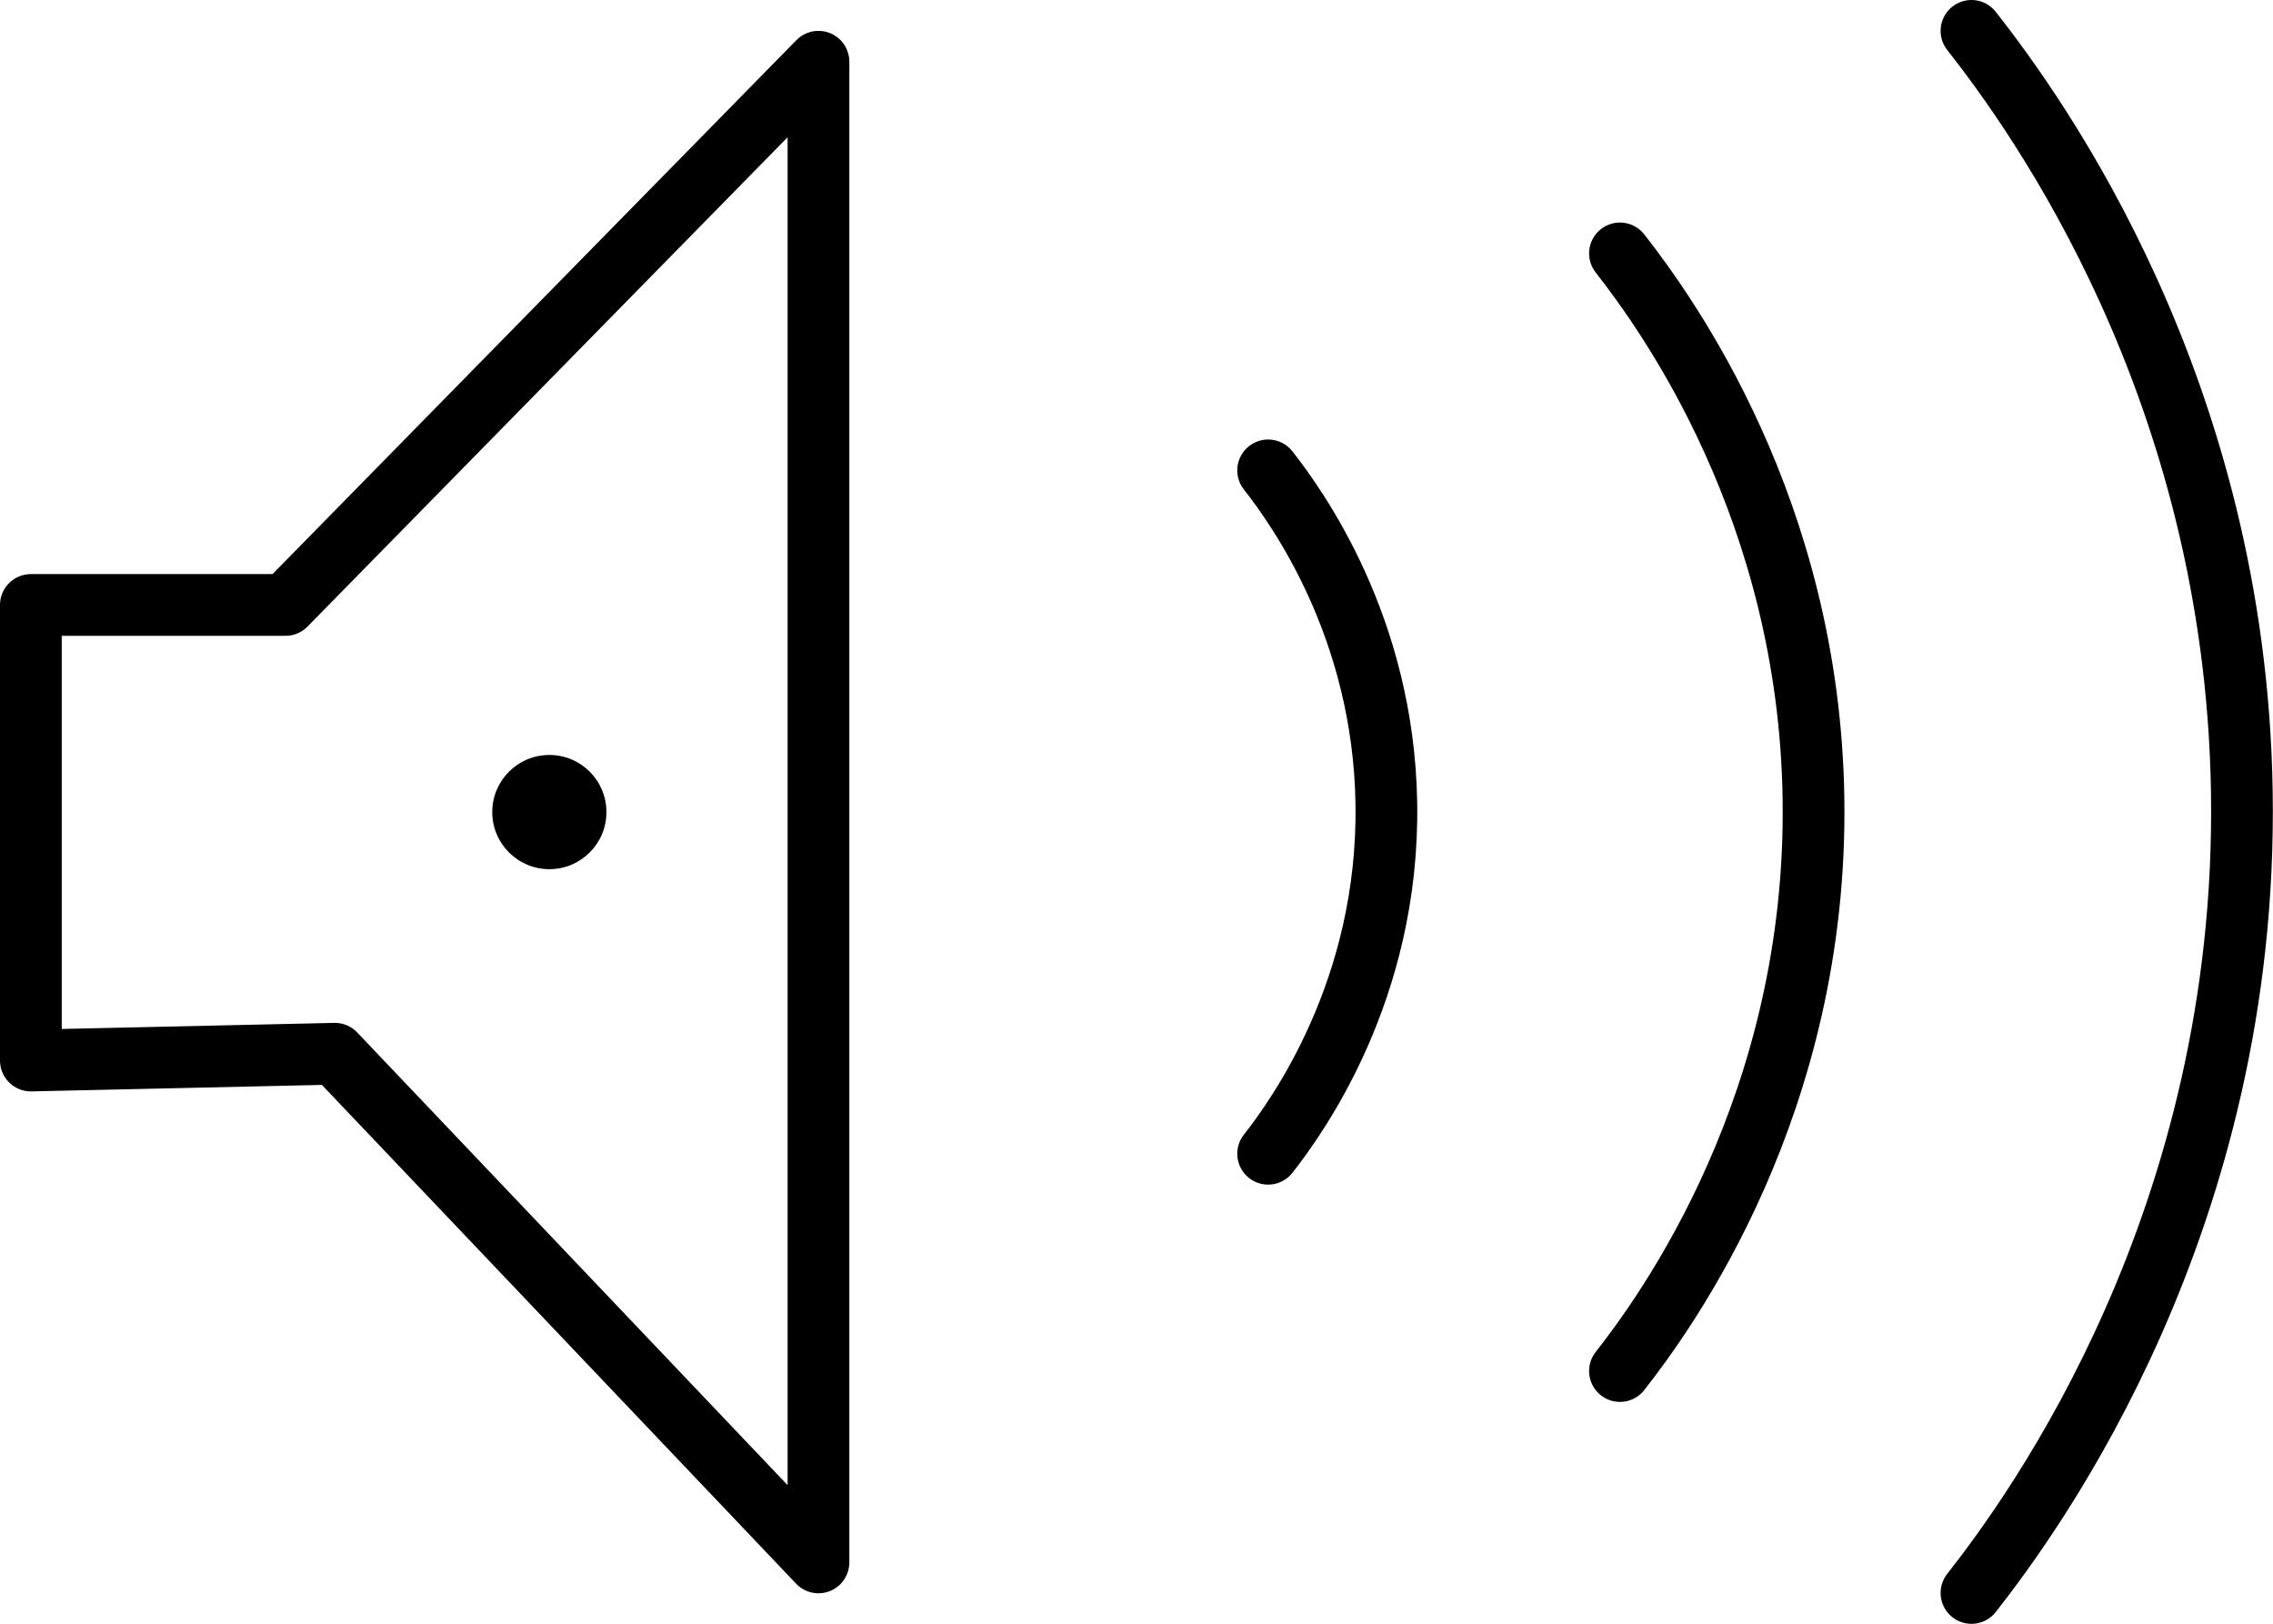
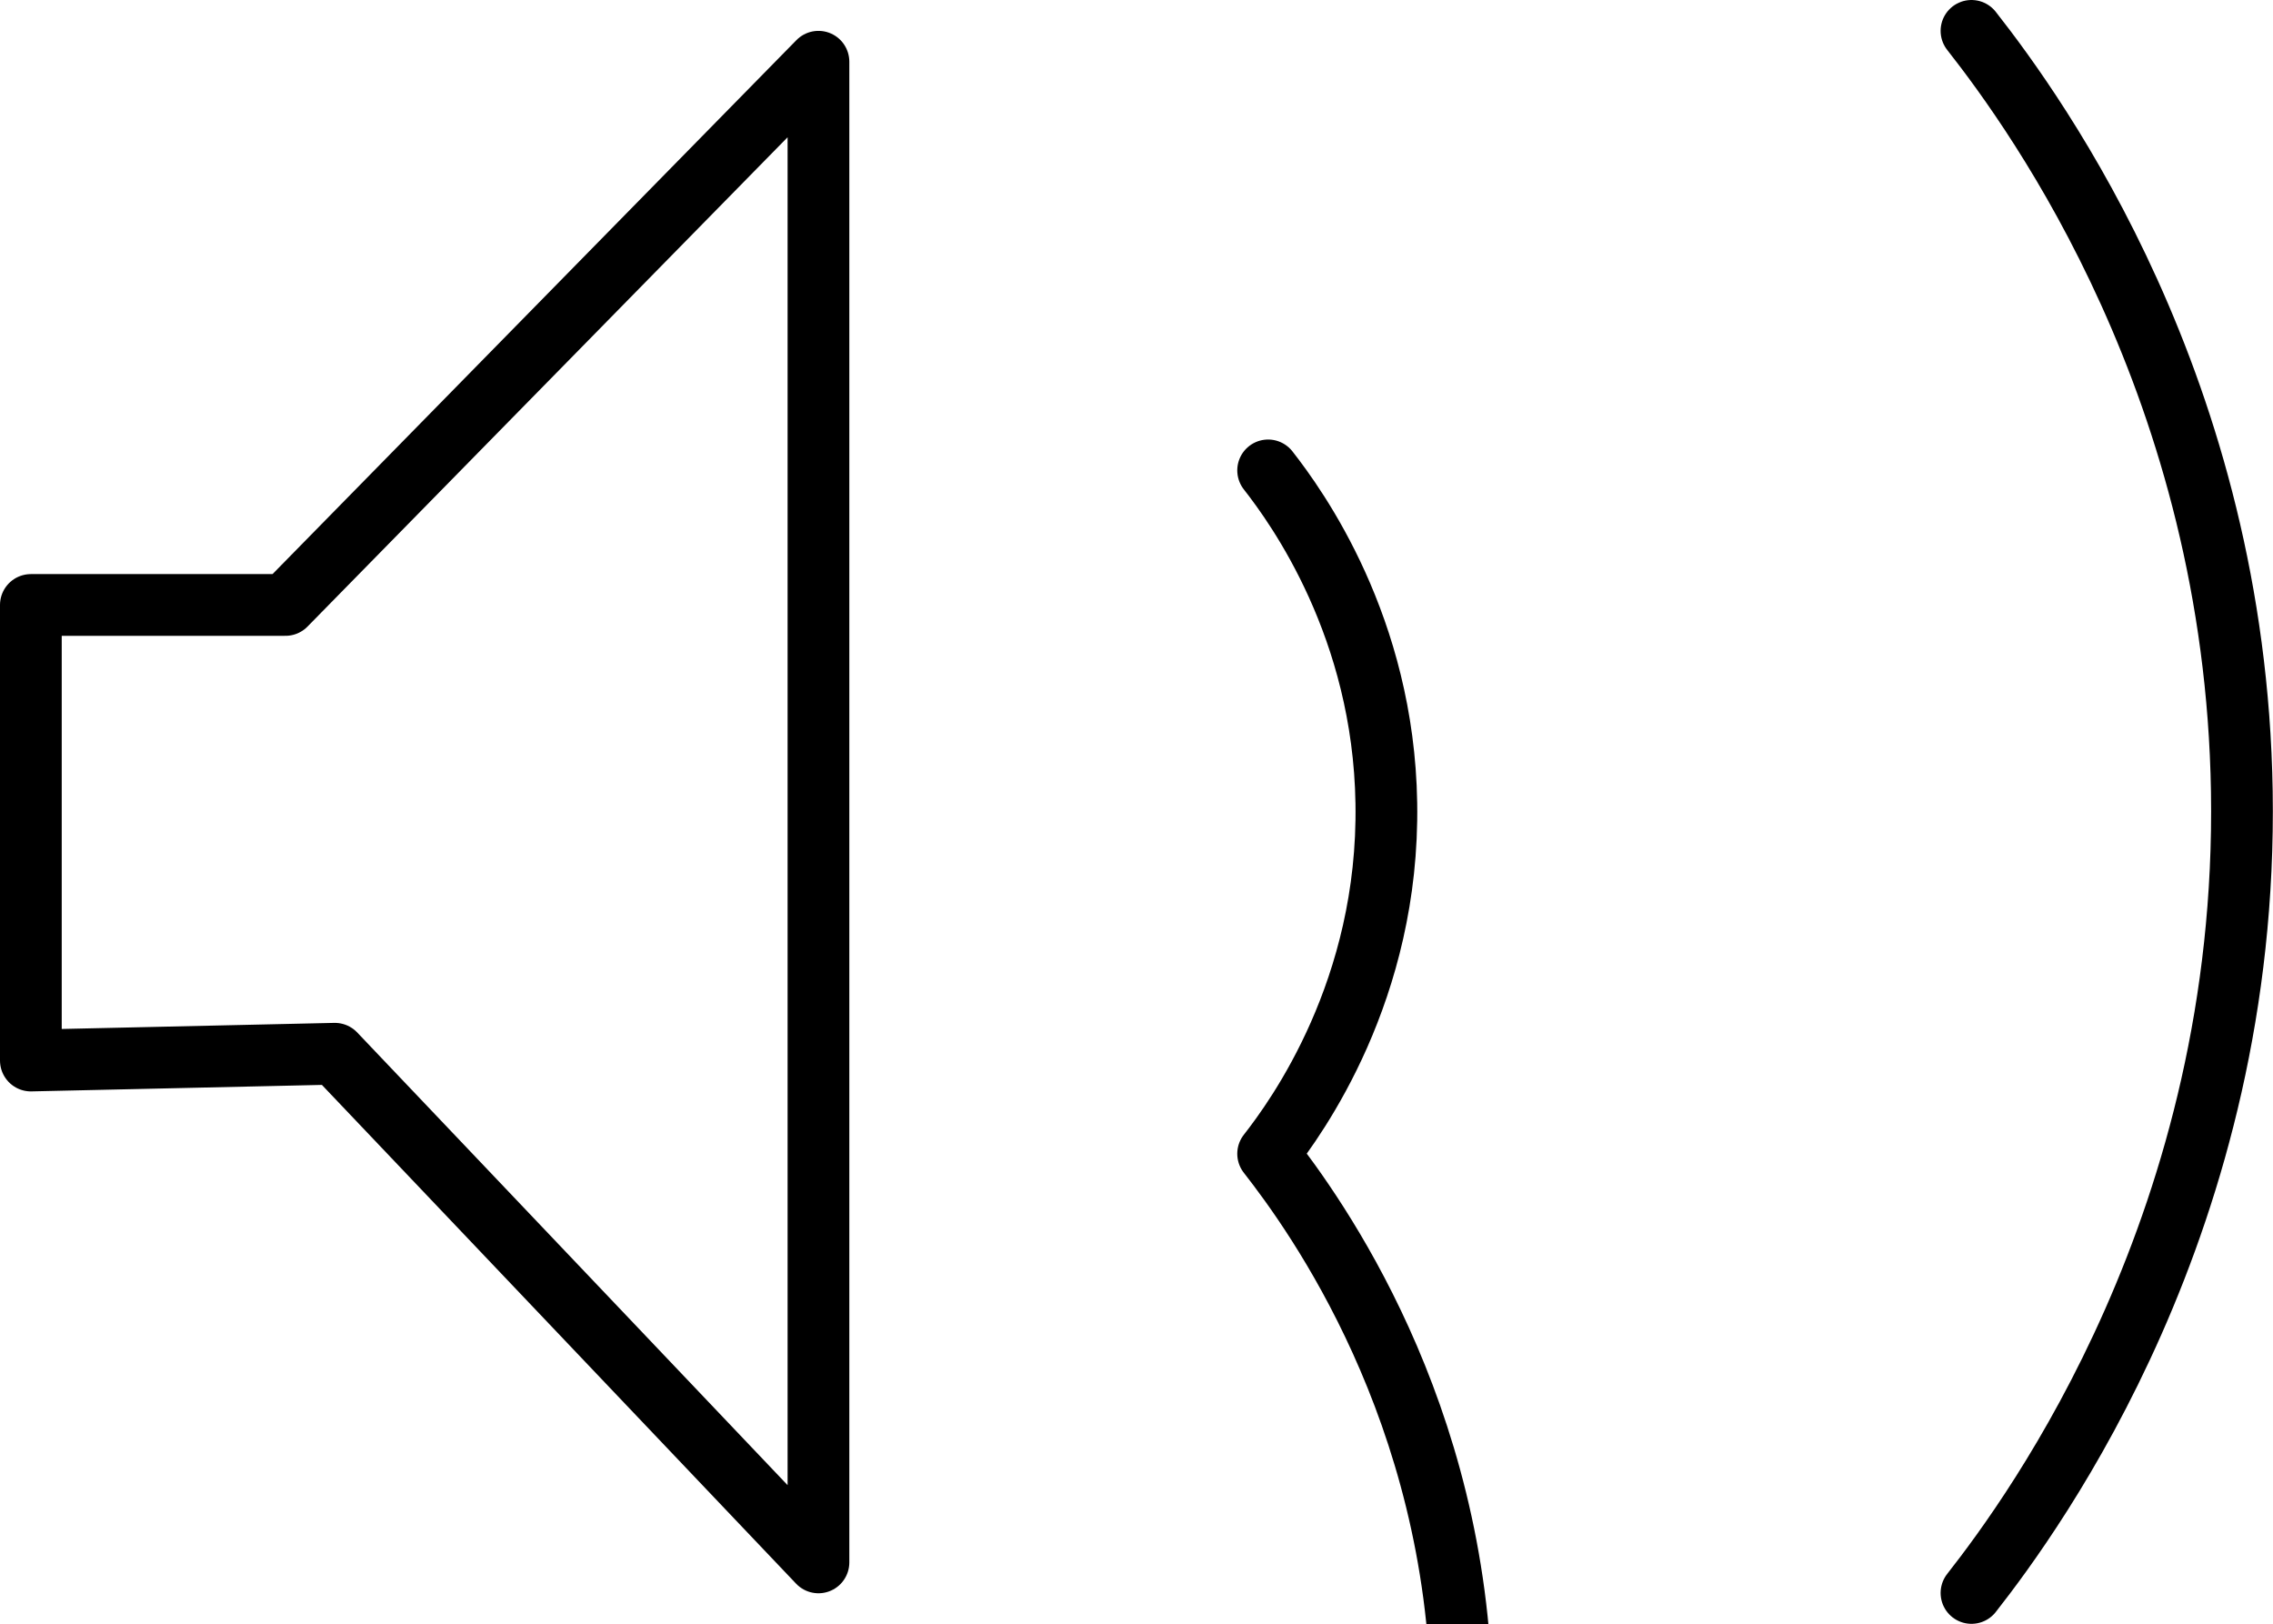
<svg xmlns="http://www.w3.org/2000/svg" viewBox="0 0 73.65 52.62">
  <path fill="none" stroke="currentColor" stroke-linecap="round" stroke-linejoin="round" stroke-width="2" d="M1 34.36V19.6h8.25L26.52 2v48.62L10.85 34.14 1 34.36" />
-   <circle cx="17.8" cy="26.31" r="1.85" />
-   <path fill="none" stroke="currentColor" stroke-linecap="round" stroke-linejoin="round" stroke-width="2" d="M41.09 15.24c.94 1.2 3.74 5.08 3.83 10.78.1 6.06-2.92 10.2-3.83 11.36m11.4-29.17c1.54 1.97 6.12 8.31 6.27 17.63.16 9.91-4.78 16.68-6.27 18.58M63.88 1c2.16 2.75 8.55 11.61 8.76 24.64.22 13.85-6.68 23.32-8.76 25.97" />
+   <path fill="none" stroke="currentColor" stroke-linecap="round" stroke-linejoin="round" stroke-width="2" d="M41.09 15.24c.94 1.2 3.74 5.08 3.83 10.78.1 6.06-2.92 10.2-3.83 11.36c1.54 1.97 6.12 8.31 6.27 17.63.16 9.91-4.78 16.68-6.27 18.58M63.88 1c2.16 2.75 8.55 11.61 8.76 24.64.22 13.85-6.68 23.32-8.76 25.97" />
</svg>